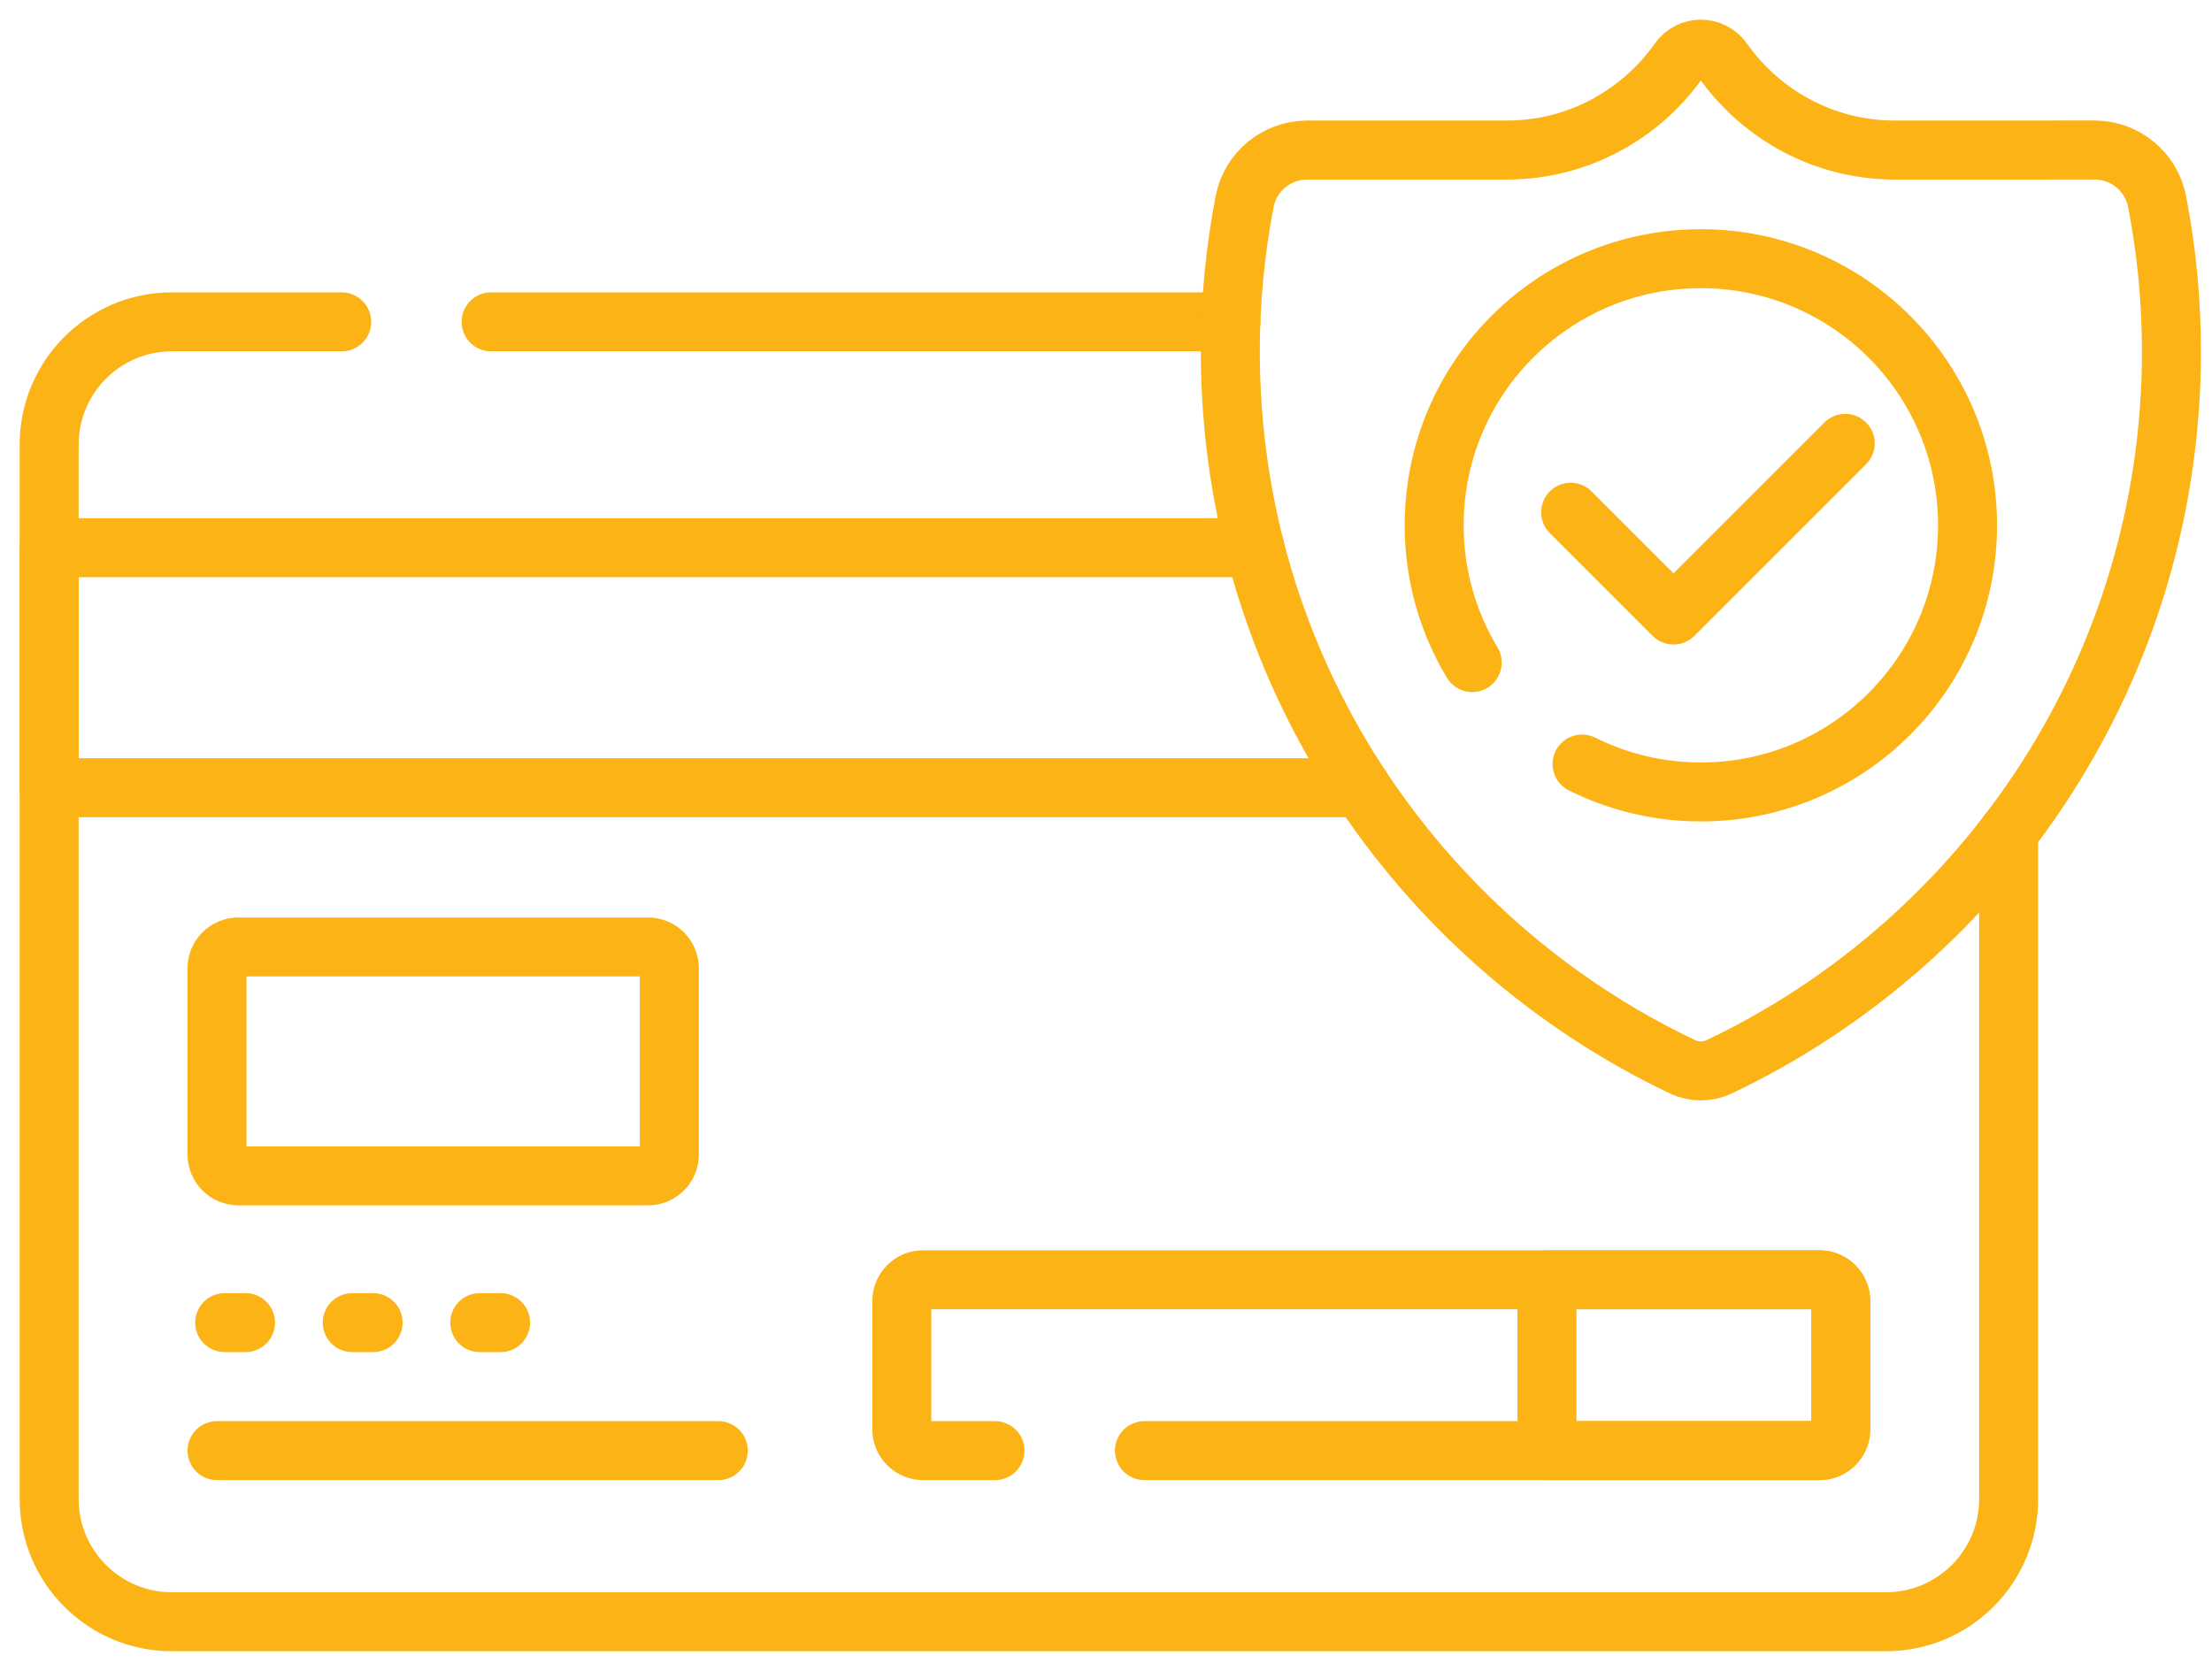
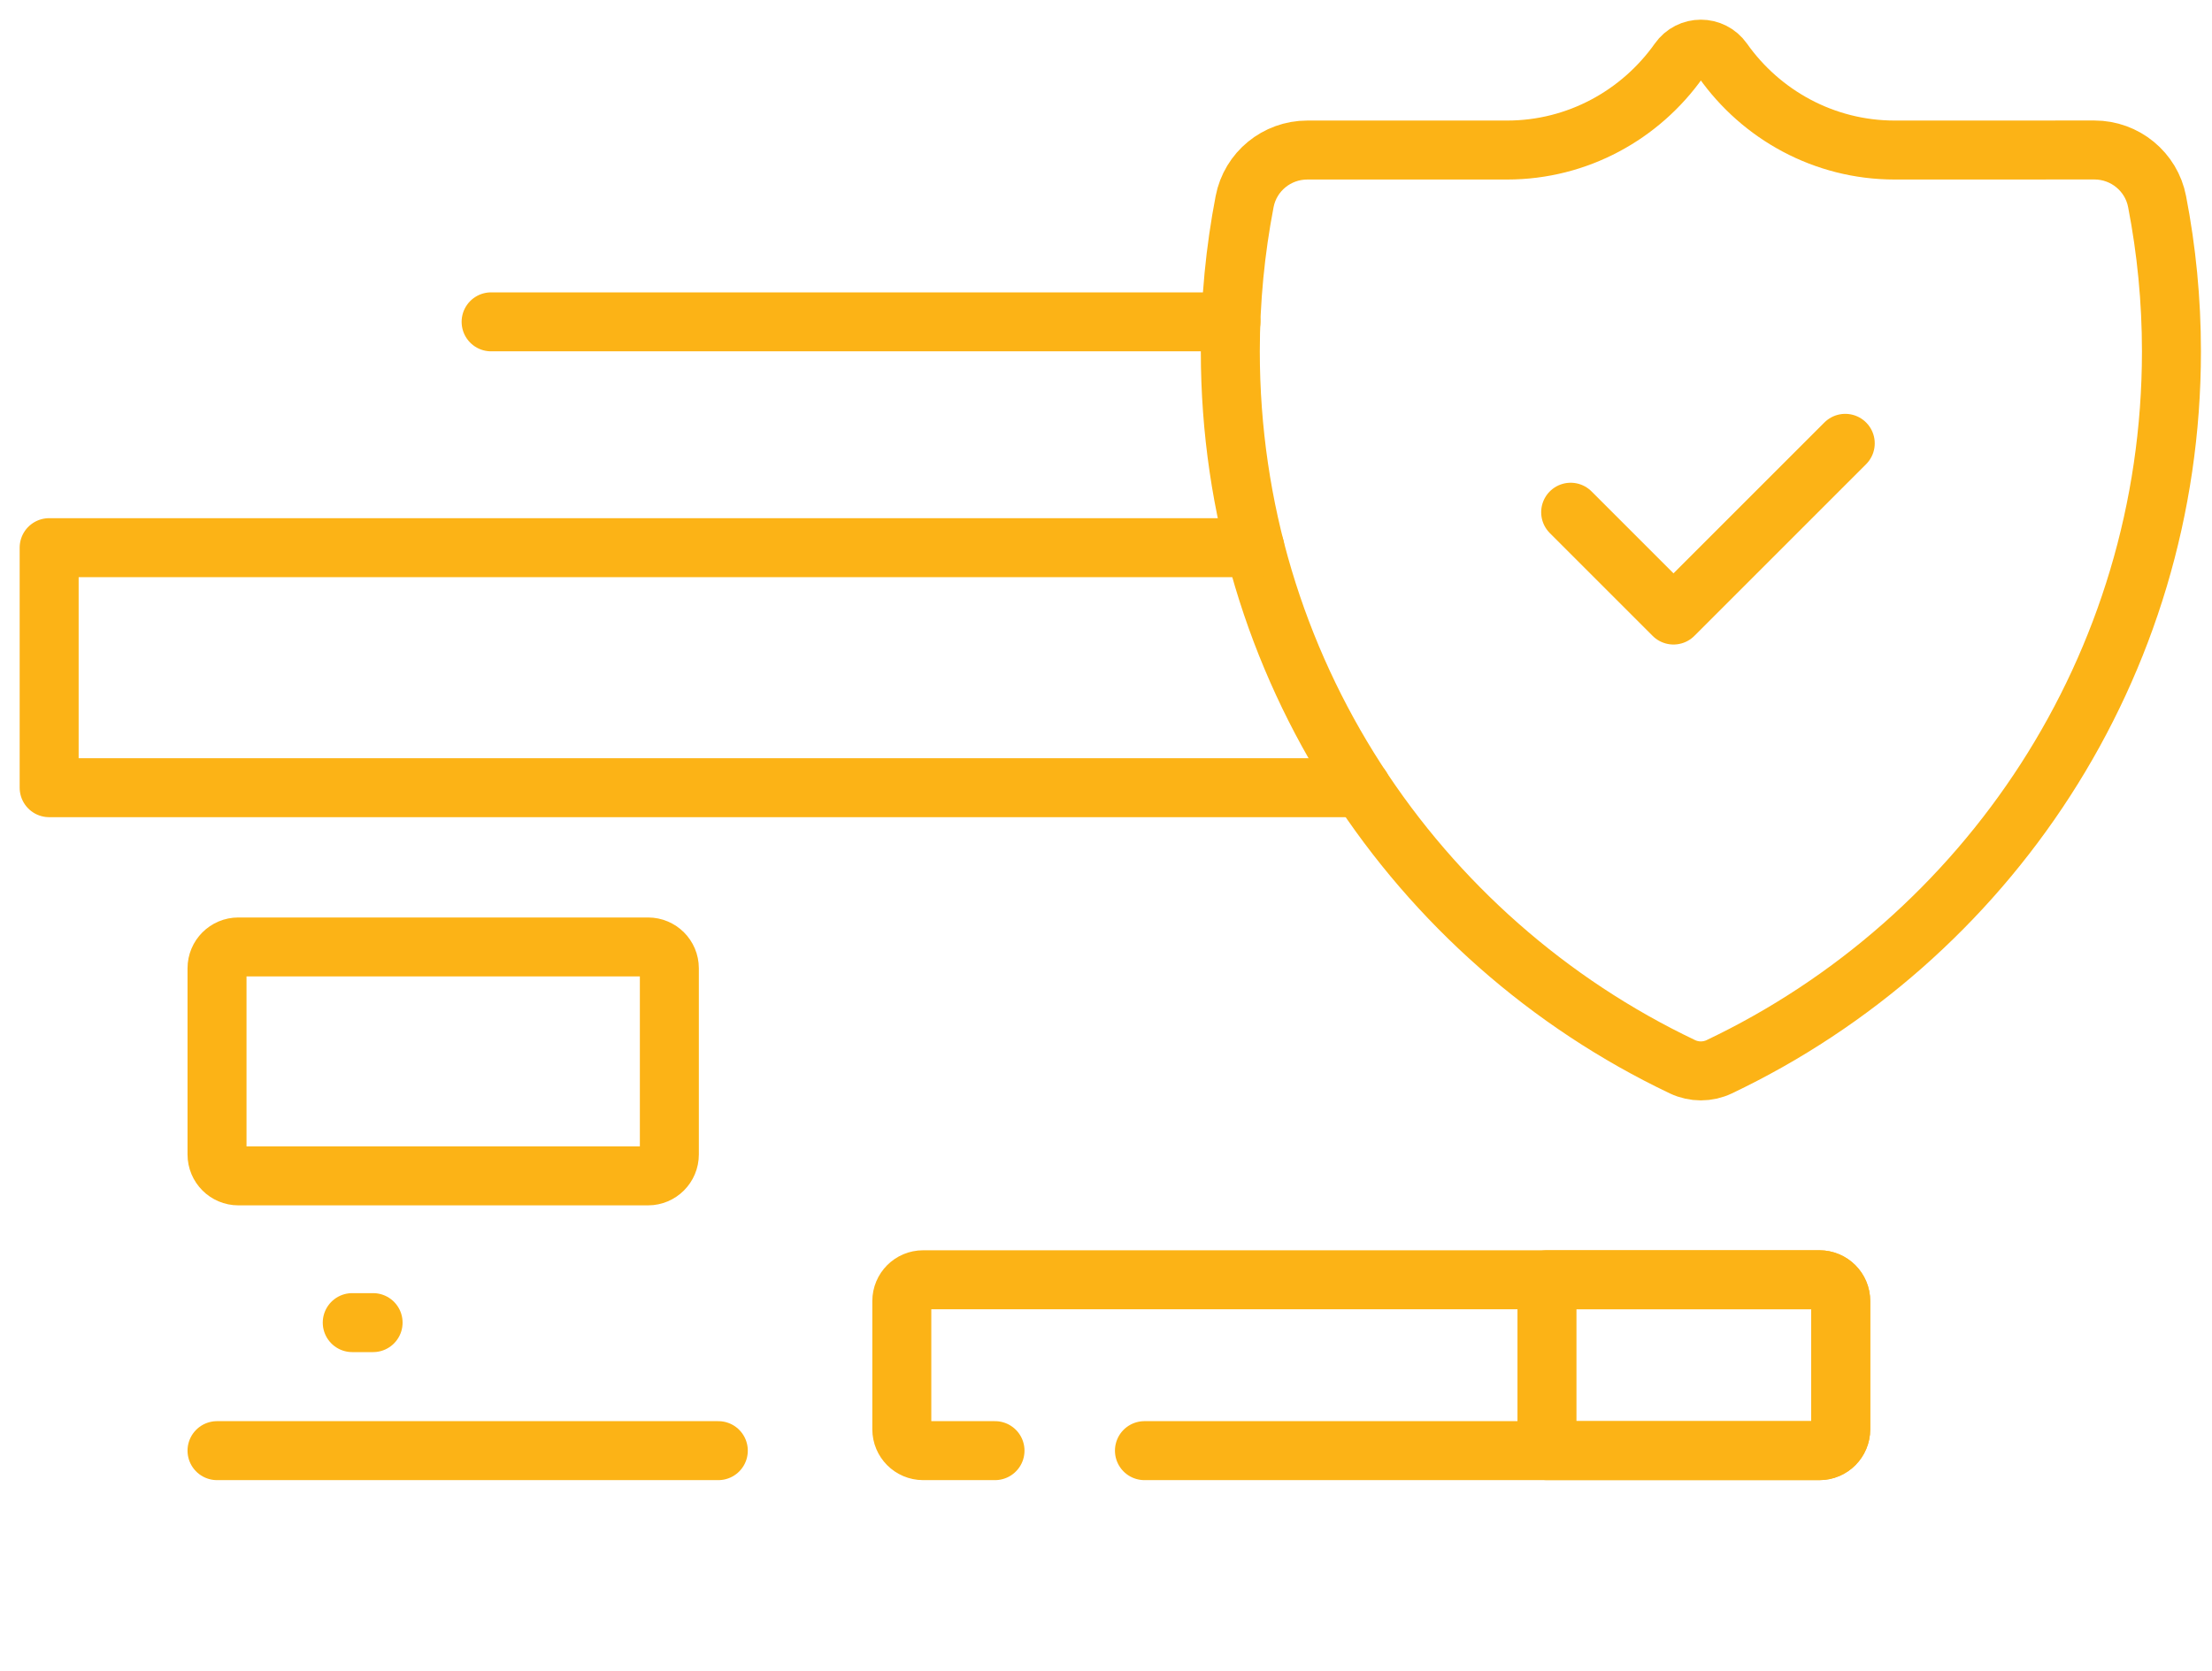
<svg xmlns="http://www.w3.org/2000/svg" width="45" height="34" viewBox="0 0 45 34" fill="none">
  <path d="M25.041 6.549H9.991" stroke="#FCB316" stroke-width="1.2" stroke-miterlimit="10" stroke-linecap="round" stroke-linejoin="round" />
-   <path d="M6.951 6.549H3.498C2.118 6.549 1 7.667 1 9.047V30.502C1 31.882 2.118 33 3.498 33H38.365C39.745 33 40.863 31.882 40.863 30.502V16.934" stroke="#FCB316" stroke-width="1.2" stroke-miterlimit="10" stroke-linecap="round" stroke-linejoin="round" />
  <path d="M38.544 3.053C37.105 3.053 35.826 2.332 35.051 1.235C34.83 0.922 34.373 0.922 34.153 1.235C33.377 2.332 32.098 3.053 30.66 3.053H26.596C25.974 3.053 25.437 3.492 25.32 4.102C25.13 5.088 25.029 6.107 25.029 7.149C25.029 13.574 28.789 19.119 34.228 21.707C34.464 21.819 34.739 21.819 34.975 21.707C40.414 19.119 44.175 13.574 44.175 7.149C44.175 6.107 44.074 5.088 43.883 4.102C43.766 3.492 43.229 3.052 42.608 3.052L38.544 3.053Z" stroke="#FCB316" stroke-width="1.2" stroke-miterlimit="10" stroke-linecap="round" stroke-linejoin="round" />
-   <path d="M32.185 15.547C32.913 15.909 33.733 16.115 34.602 16.115C37.598 16.115 40.027 13.686 40.027 10.689C40.027 7.693 37.598 5.264 34.602 5.264C31.605 5.264 29.176 7.693 29.176 10.689C29.176 11.711 29.459 12.666 29.95 13.482" stroke="#FCB316" stroke-width="1.2" stroke-miterlimit="10" stroke-linecap="round" stroke-linejoin="round" />
  <path d="M31.953 10.423L34.045 12.515L37.539 9.021" stroke="#FCB316" stroke-width="1.2" stroke-miterlimit="10" stroke-linecap="round" stroke-linejoin="round" />
  <path d="M13.183 23.927H4.849C4.61 23.927 4.415 23.732 4.415 23.492V19.703C4.415 19.463 4.61 19.269 4.849 19.269H13.183C13.423 19.269 13.617 19.463 13.617 19.703V23.492C13.617 23.732 13.423 23.927 13.183 23.927Z" stroke="#FCB316" stroke-width="1.2" stroke-miterlimit="10" stroke-linecap="round" stroke-linejoin="round" />
  <path d="M23.282 29.518H37.013C37.253 29.518 37.447 29.323 37.447 29.083V26.475C37.447 26.235 37.253 26.041 37.013 26.041H18.78C18.54 26.041 18.346 26.235 18.346 26.475V29.083C18.346 29.323 18.54 29.518 18.78 29.518H20.242" stroke="#FCB316" stroke-width="1.2" stroke-miterlimit="10" stroke-linecap="round" stroke-linejoin="round" />
  <path d="M37.013 26.041H31.471V29.518H37.013C37.253 29.518 37.447 29.323 37.447 29.083V26.475C37.447 26.235 37.253 26.041 37.013 26.041Z" stroke="#FCB316" stroke-width="1.2" stroke-miterlimit="10" stroke-linecap="round" stroke-linejoin="round" />
  <path d="M4.415 29.518H14.613" stroke="#FCB316" stroke-width="1.2" stroke-miterlimit="10" stroke-linecap="round" stroke-linejoin="round" />
-   <path d="M4.571 26.913H4.995" stroke="#FCB316" stroke-width="1.2" stroke-miterlimit="10" stroke-linecap="round" stroke-linejoin="round" />
  <path d="M7.166 26.913H7.59" stroke="#FCB316" stroke-width="1.2" stroke-miterlimit="10" stroke-linecap="round" stroke-linejoin="round" />
-   <path d="M9.76 26.913H10.184" stroke="#FCB316" stroke-width="1.2" stroke-miterlimit="10" stroke-linecap="round" stroke-linejoin="round" />
  <path d="M25.528 11.144H1V16.028H27.695" stroke="#FCB316" stroke-width="1.2" stroke-miterlimit="10" stroke-linecap="round" stroke-linejoin="round" />
</svg>